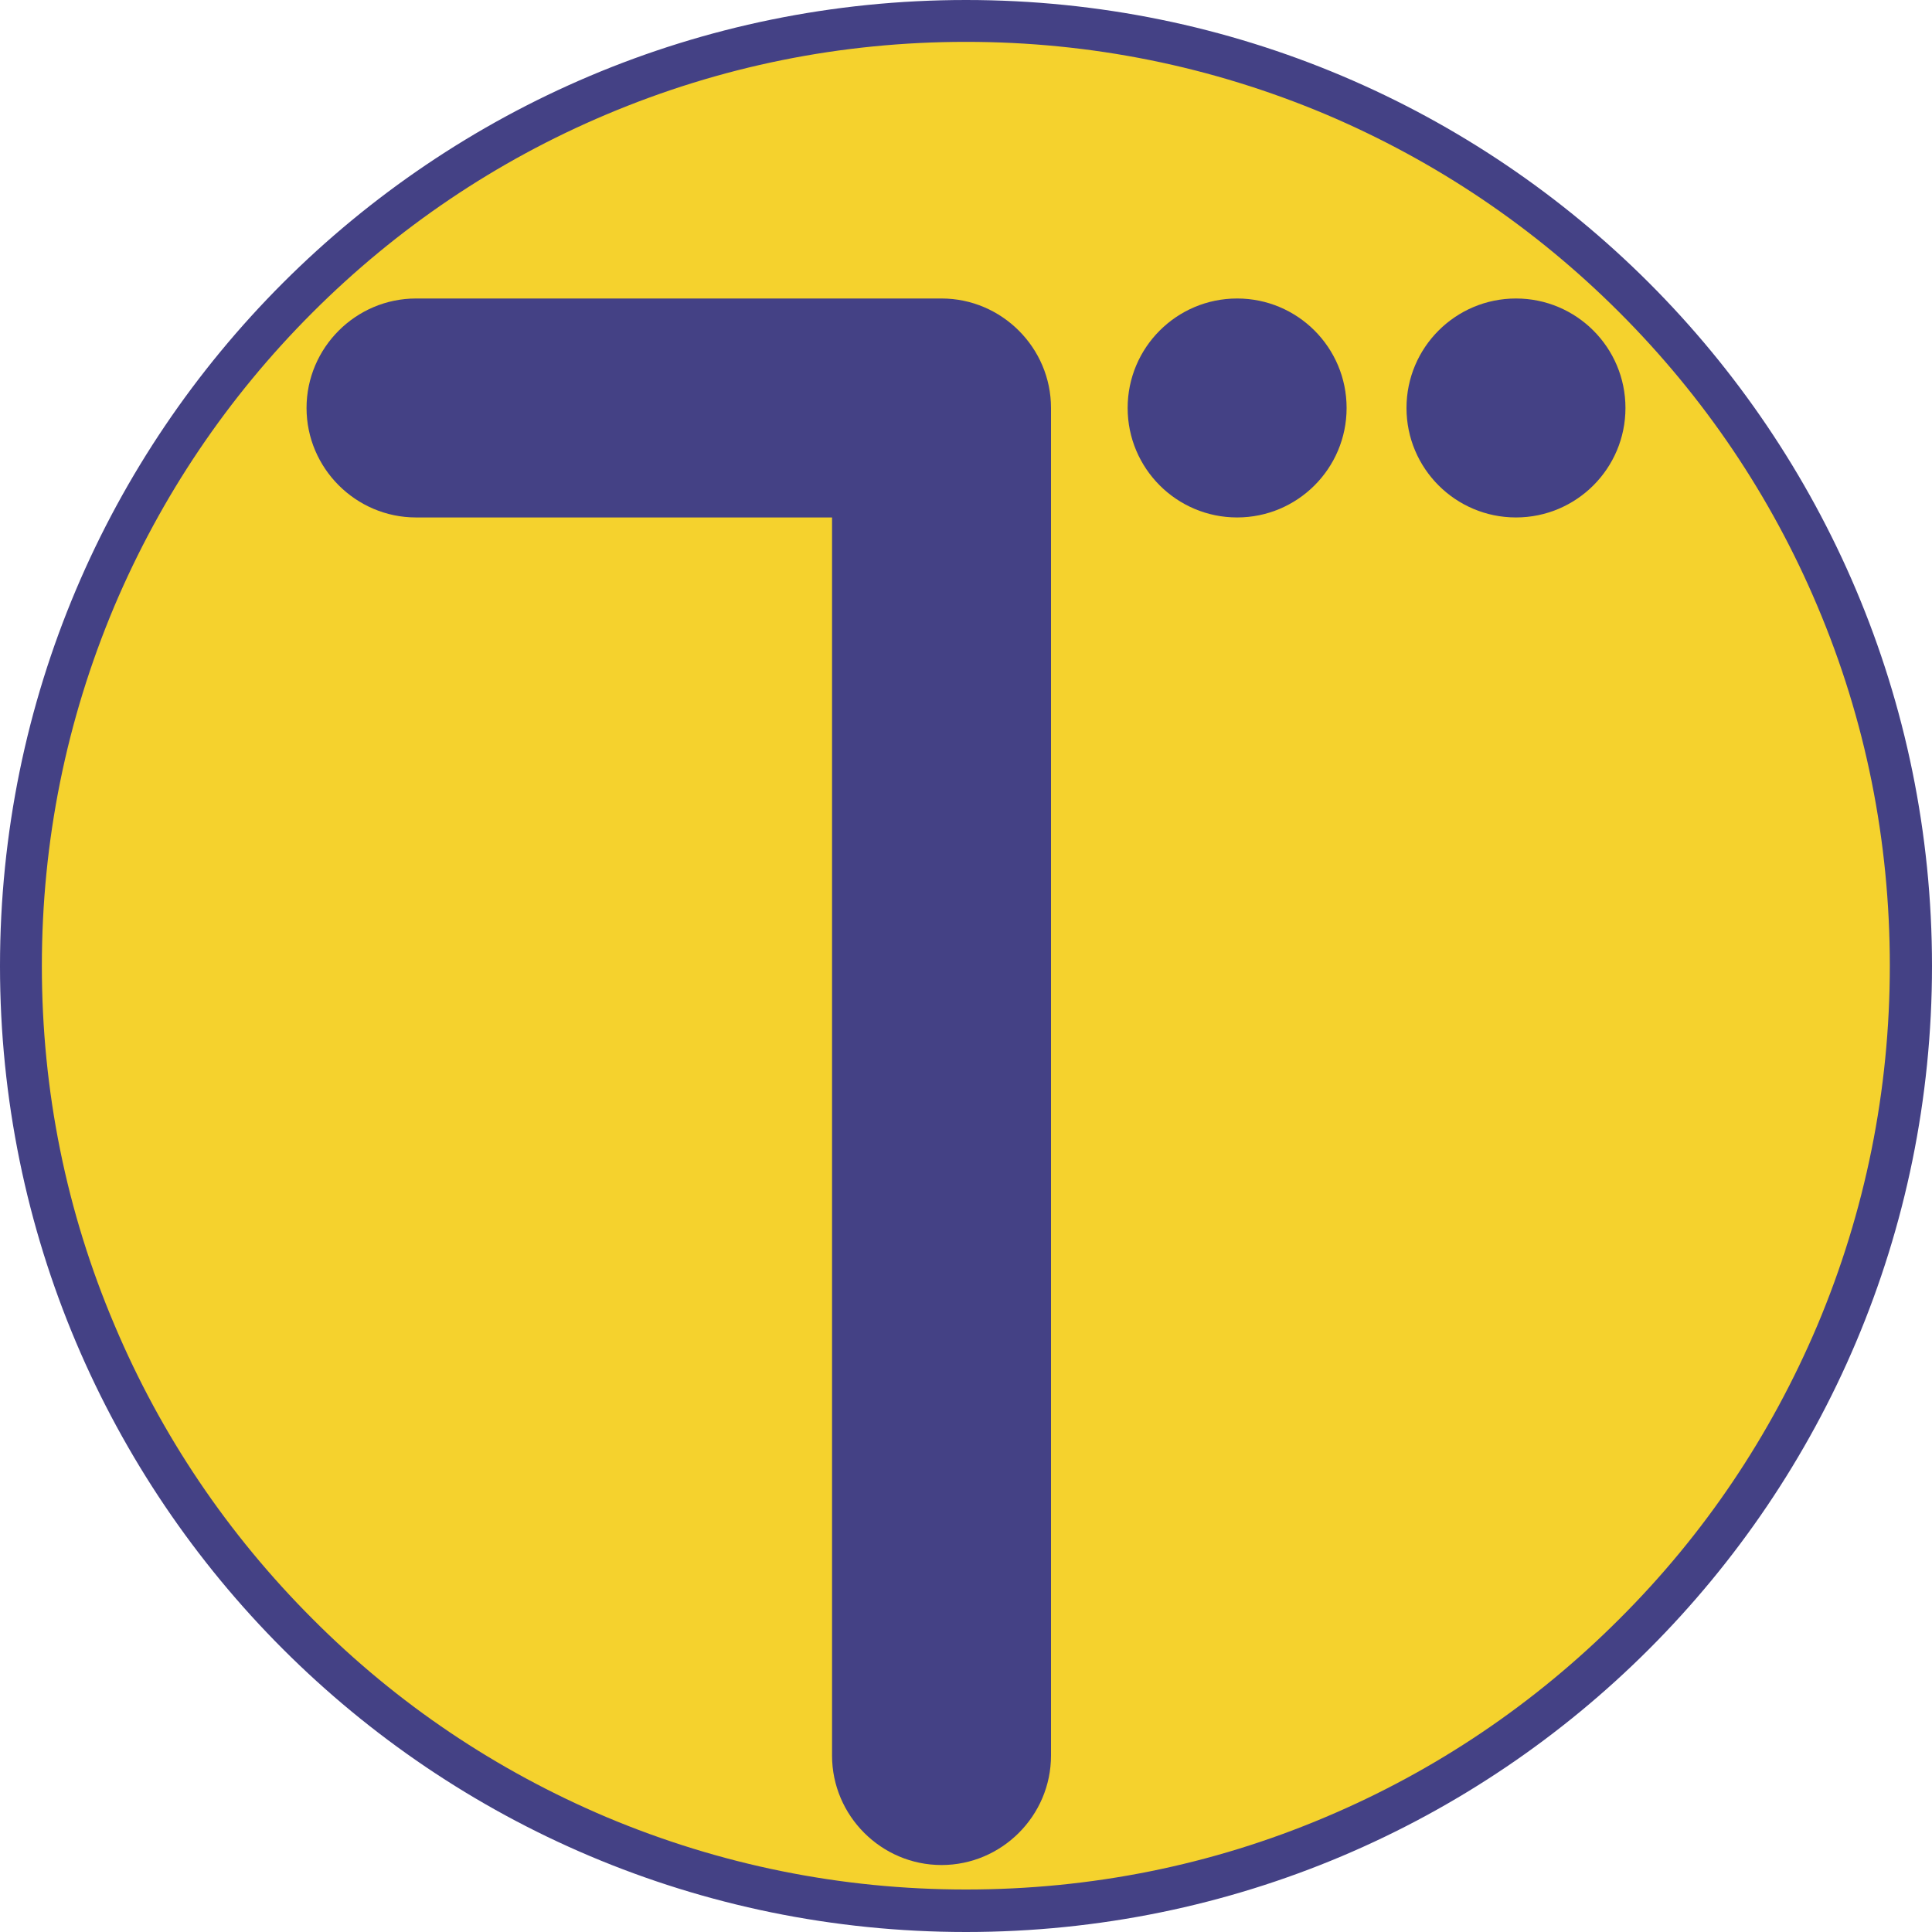
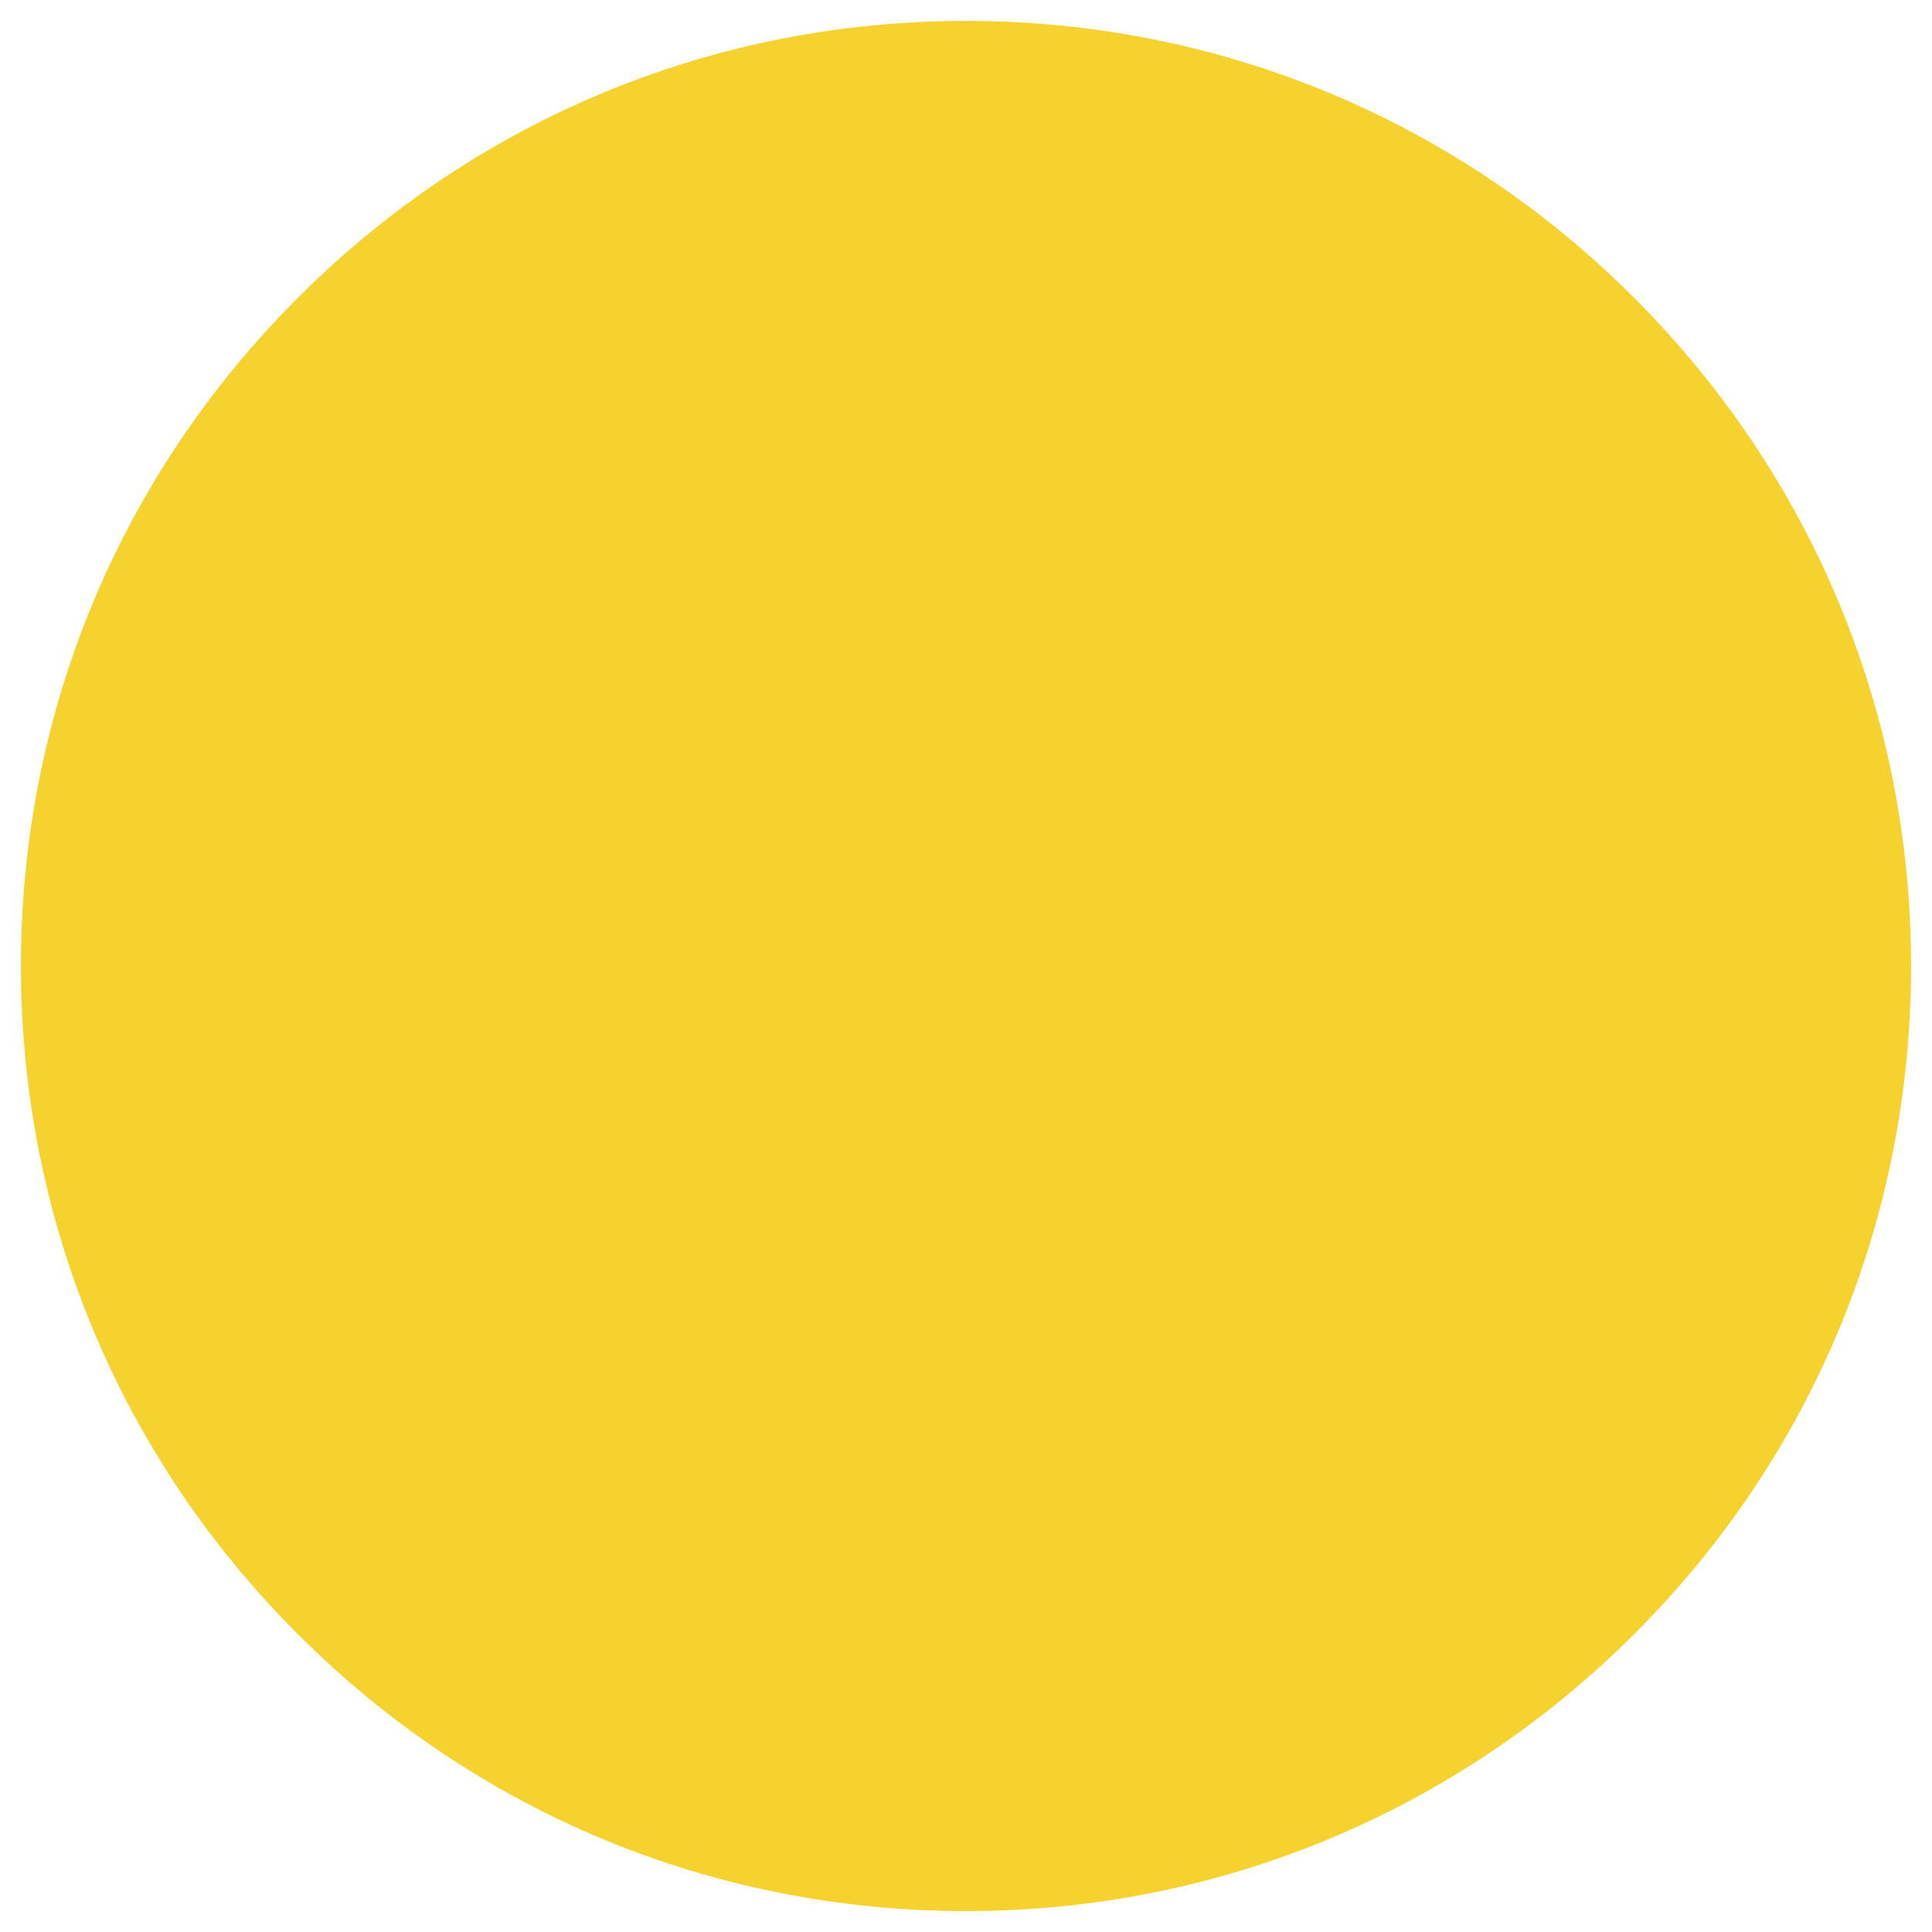
<svg xmlns="http://www.w3.org/2000/svg" version="1.1" id="Layer_1" x="0px" y="0px" viewBox="0 0 600 600" style="enable-background:new 0 0 600 600;" xml:space="preserve">
  <style type="text/css">
	.st0{fill:#F5D22D;}
	.st1{fill:#444185;}
</style>
  <g>
    <path class="st0" d="M300,593.5c-78.4,0-152.1-30.5-207.5-86C37,452.1,6.5,378.4,6.5,300S37,147.9,92.5,92.5   C147.9,37,221.6,6.5,300,6.5s152.1,30.5,207.5,86c55.4,55.4,86,129.1,86,207.5s-30.5,152.1-86,207.5S378.4,593.5,300,593.5z" />
-     <path class="st1" d="M300,13c38.8,0,76.3,7.6,111.7,22.5c34.2,14.5,64.9,35.2,91.2,61.5c26.4,26.4,47.1,57.1,61.5,91.2   c15,35.4,22.5,73,22.5,111.7s-7.6,76.3-22.5,111.7c-14.5,34.2-35.1,64.9-61.5,91.2c-26.4,26.4-57.1,47.1-91.2,61.5   c-35.4,15-73,22.5-111.7,22.5s-76.3-7.6-111.7-22.5c-34.2-14.5-64.9-35.1-91.2-61.5c-26.4-26.4-47.1-57.1-61.5-91.2   C20.6,376.3,13,338.8,13,300s7.6-76.3,22.5-111.7c14.5-34.2,35.2-64.9,61.5-91.2s57.1-47.1,91.2-61.5C223.7,20.6,261.2,13,300,13    M300,0C134.3,0,0,134.3,0,300s134.3,300,300,300s300-134.3,300-300S465.7,0,300,0L300,0z" />
  </g>
-   <path class="st1" d="M292.4,92.7L292.4,92.7H129.2c-18.7,0-34,15.3-34,34v0c0,18.7,15.3,34,34,34l129.2,0v384.5  c0,18.7,15.3,34,34,34h0c18.7,0,34-15.3,34-34V126.7v0C326.4,108,311.1,92.7,292.4,92.7z" />
-   <circle class="st1" cx="384.2" cy="126.7" r="34" />
-   <circle class="st1" cx="470.8" cy="126.7" r="34" />
</svg>